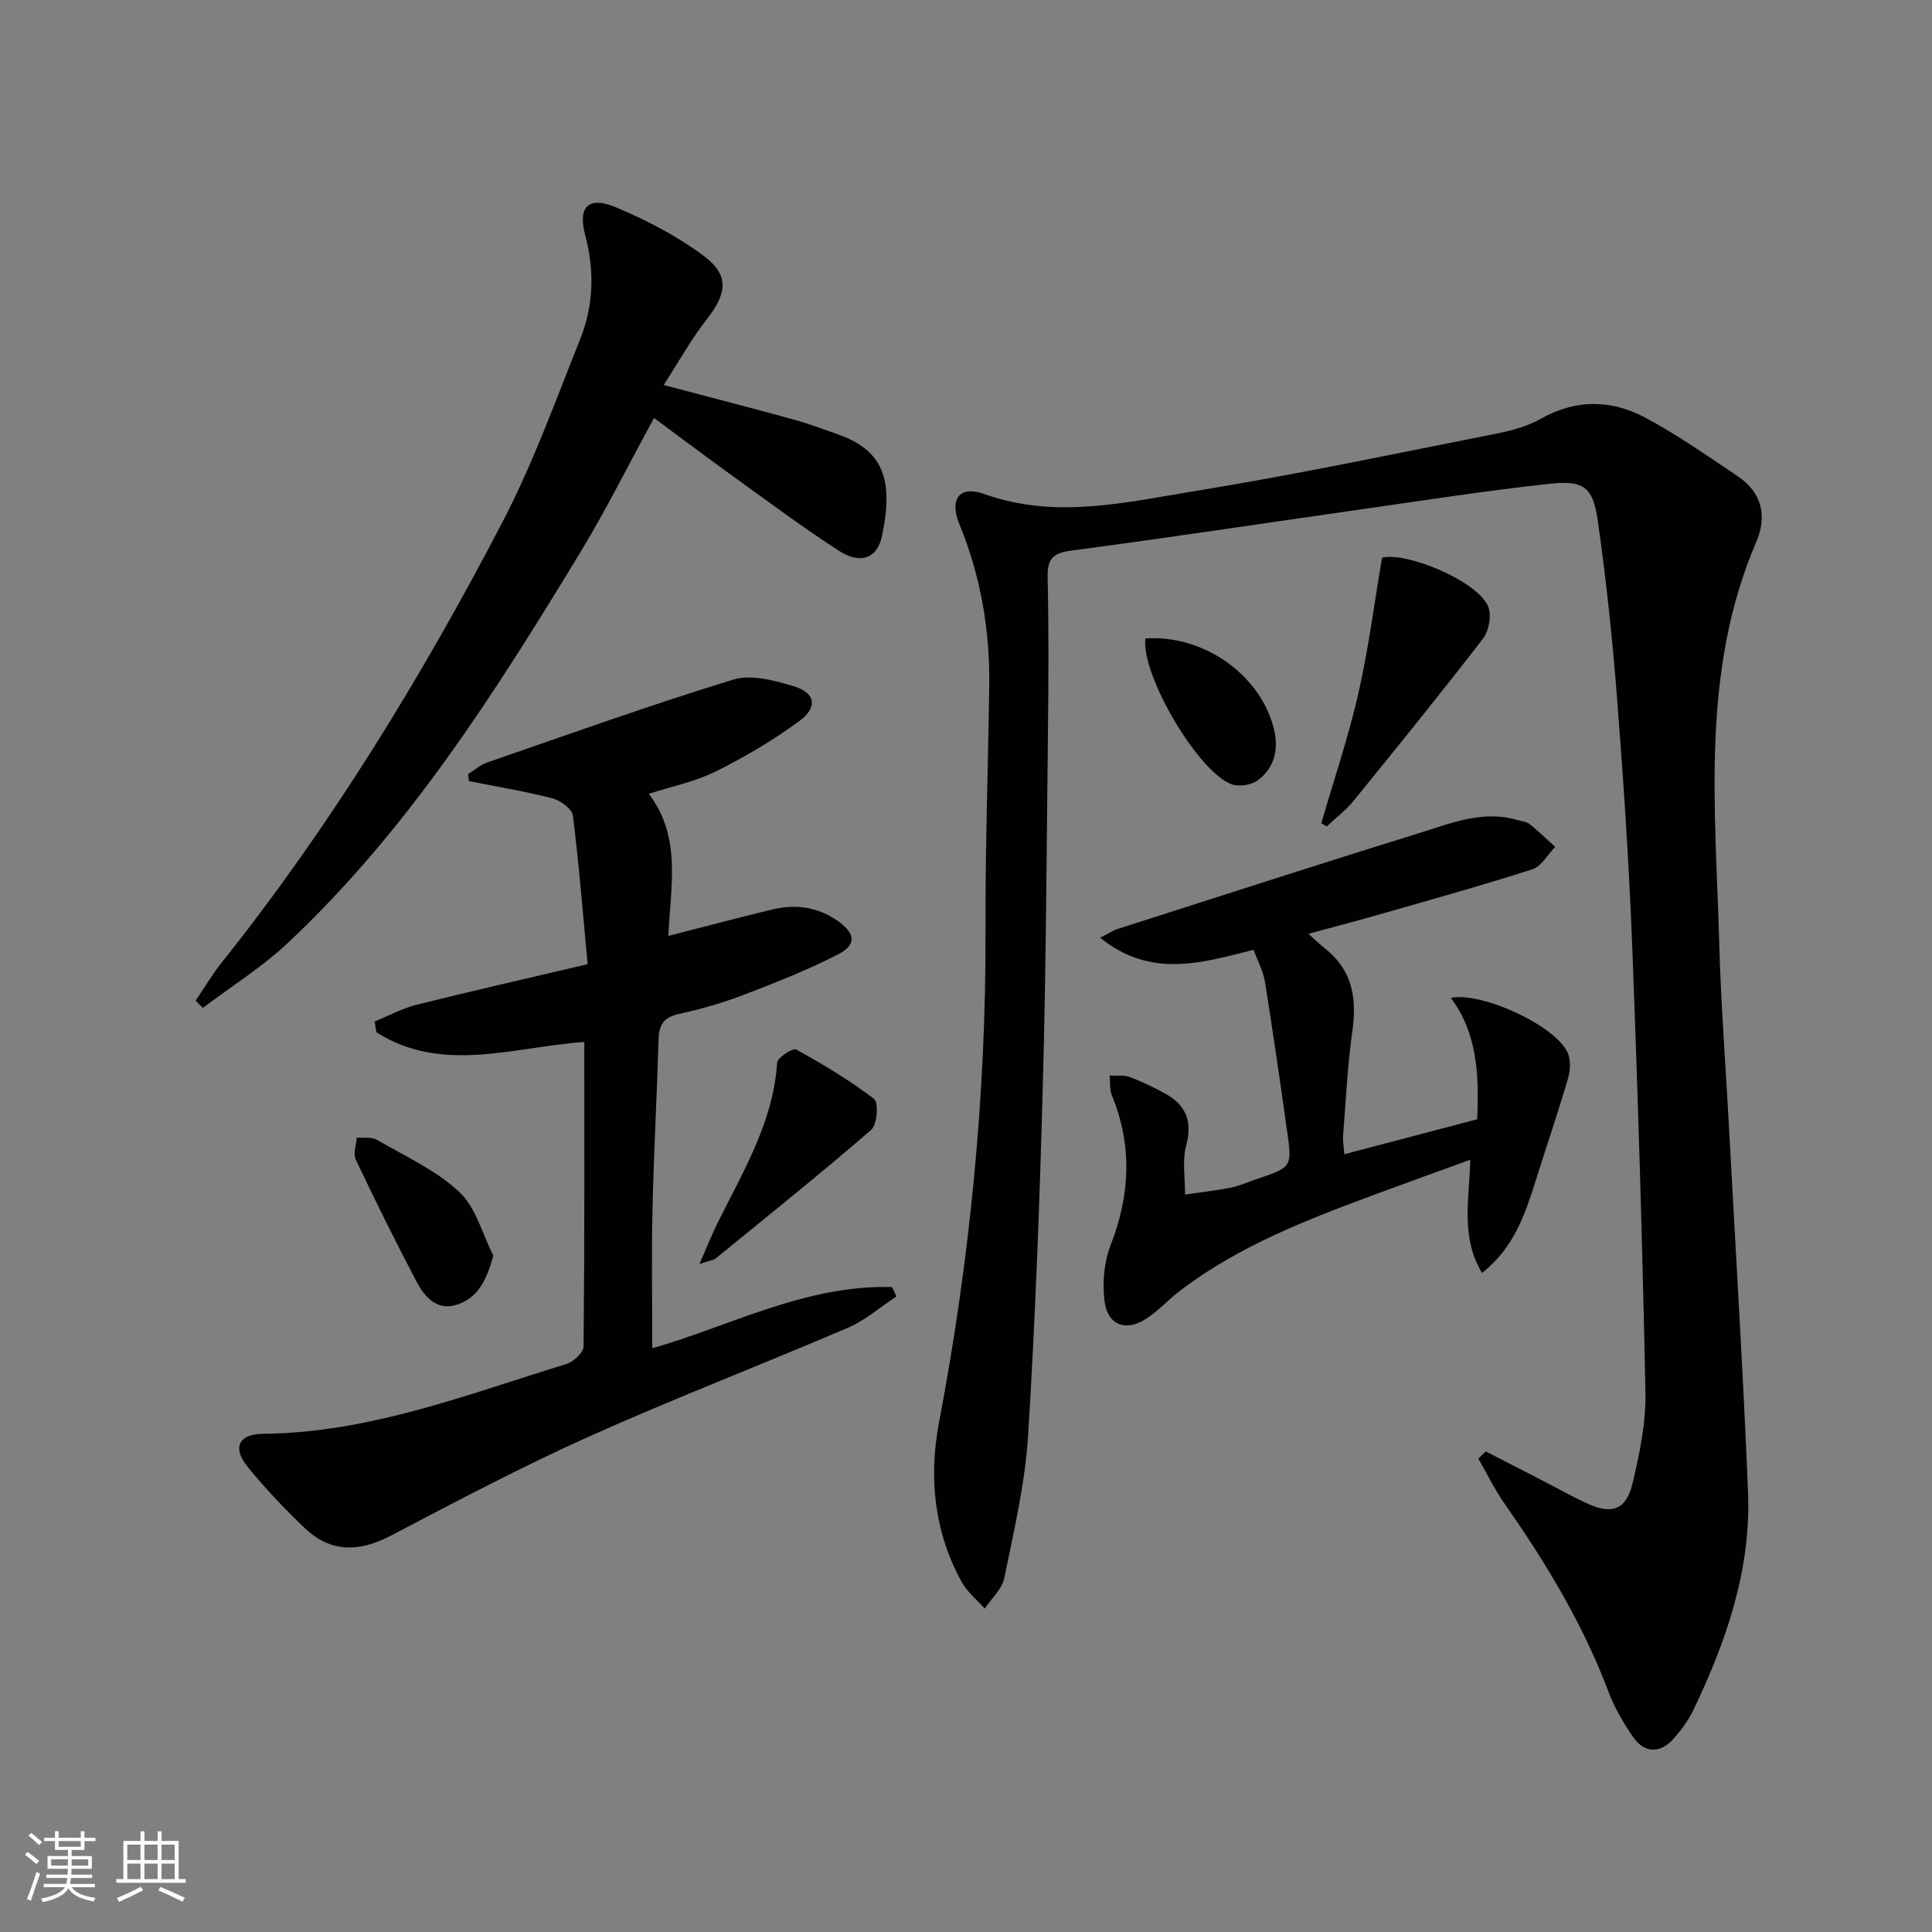
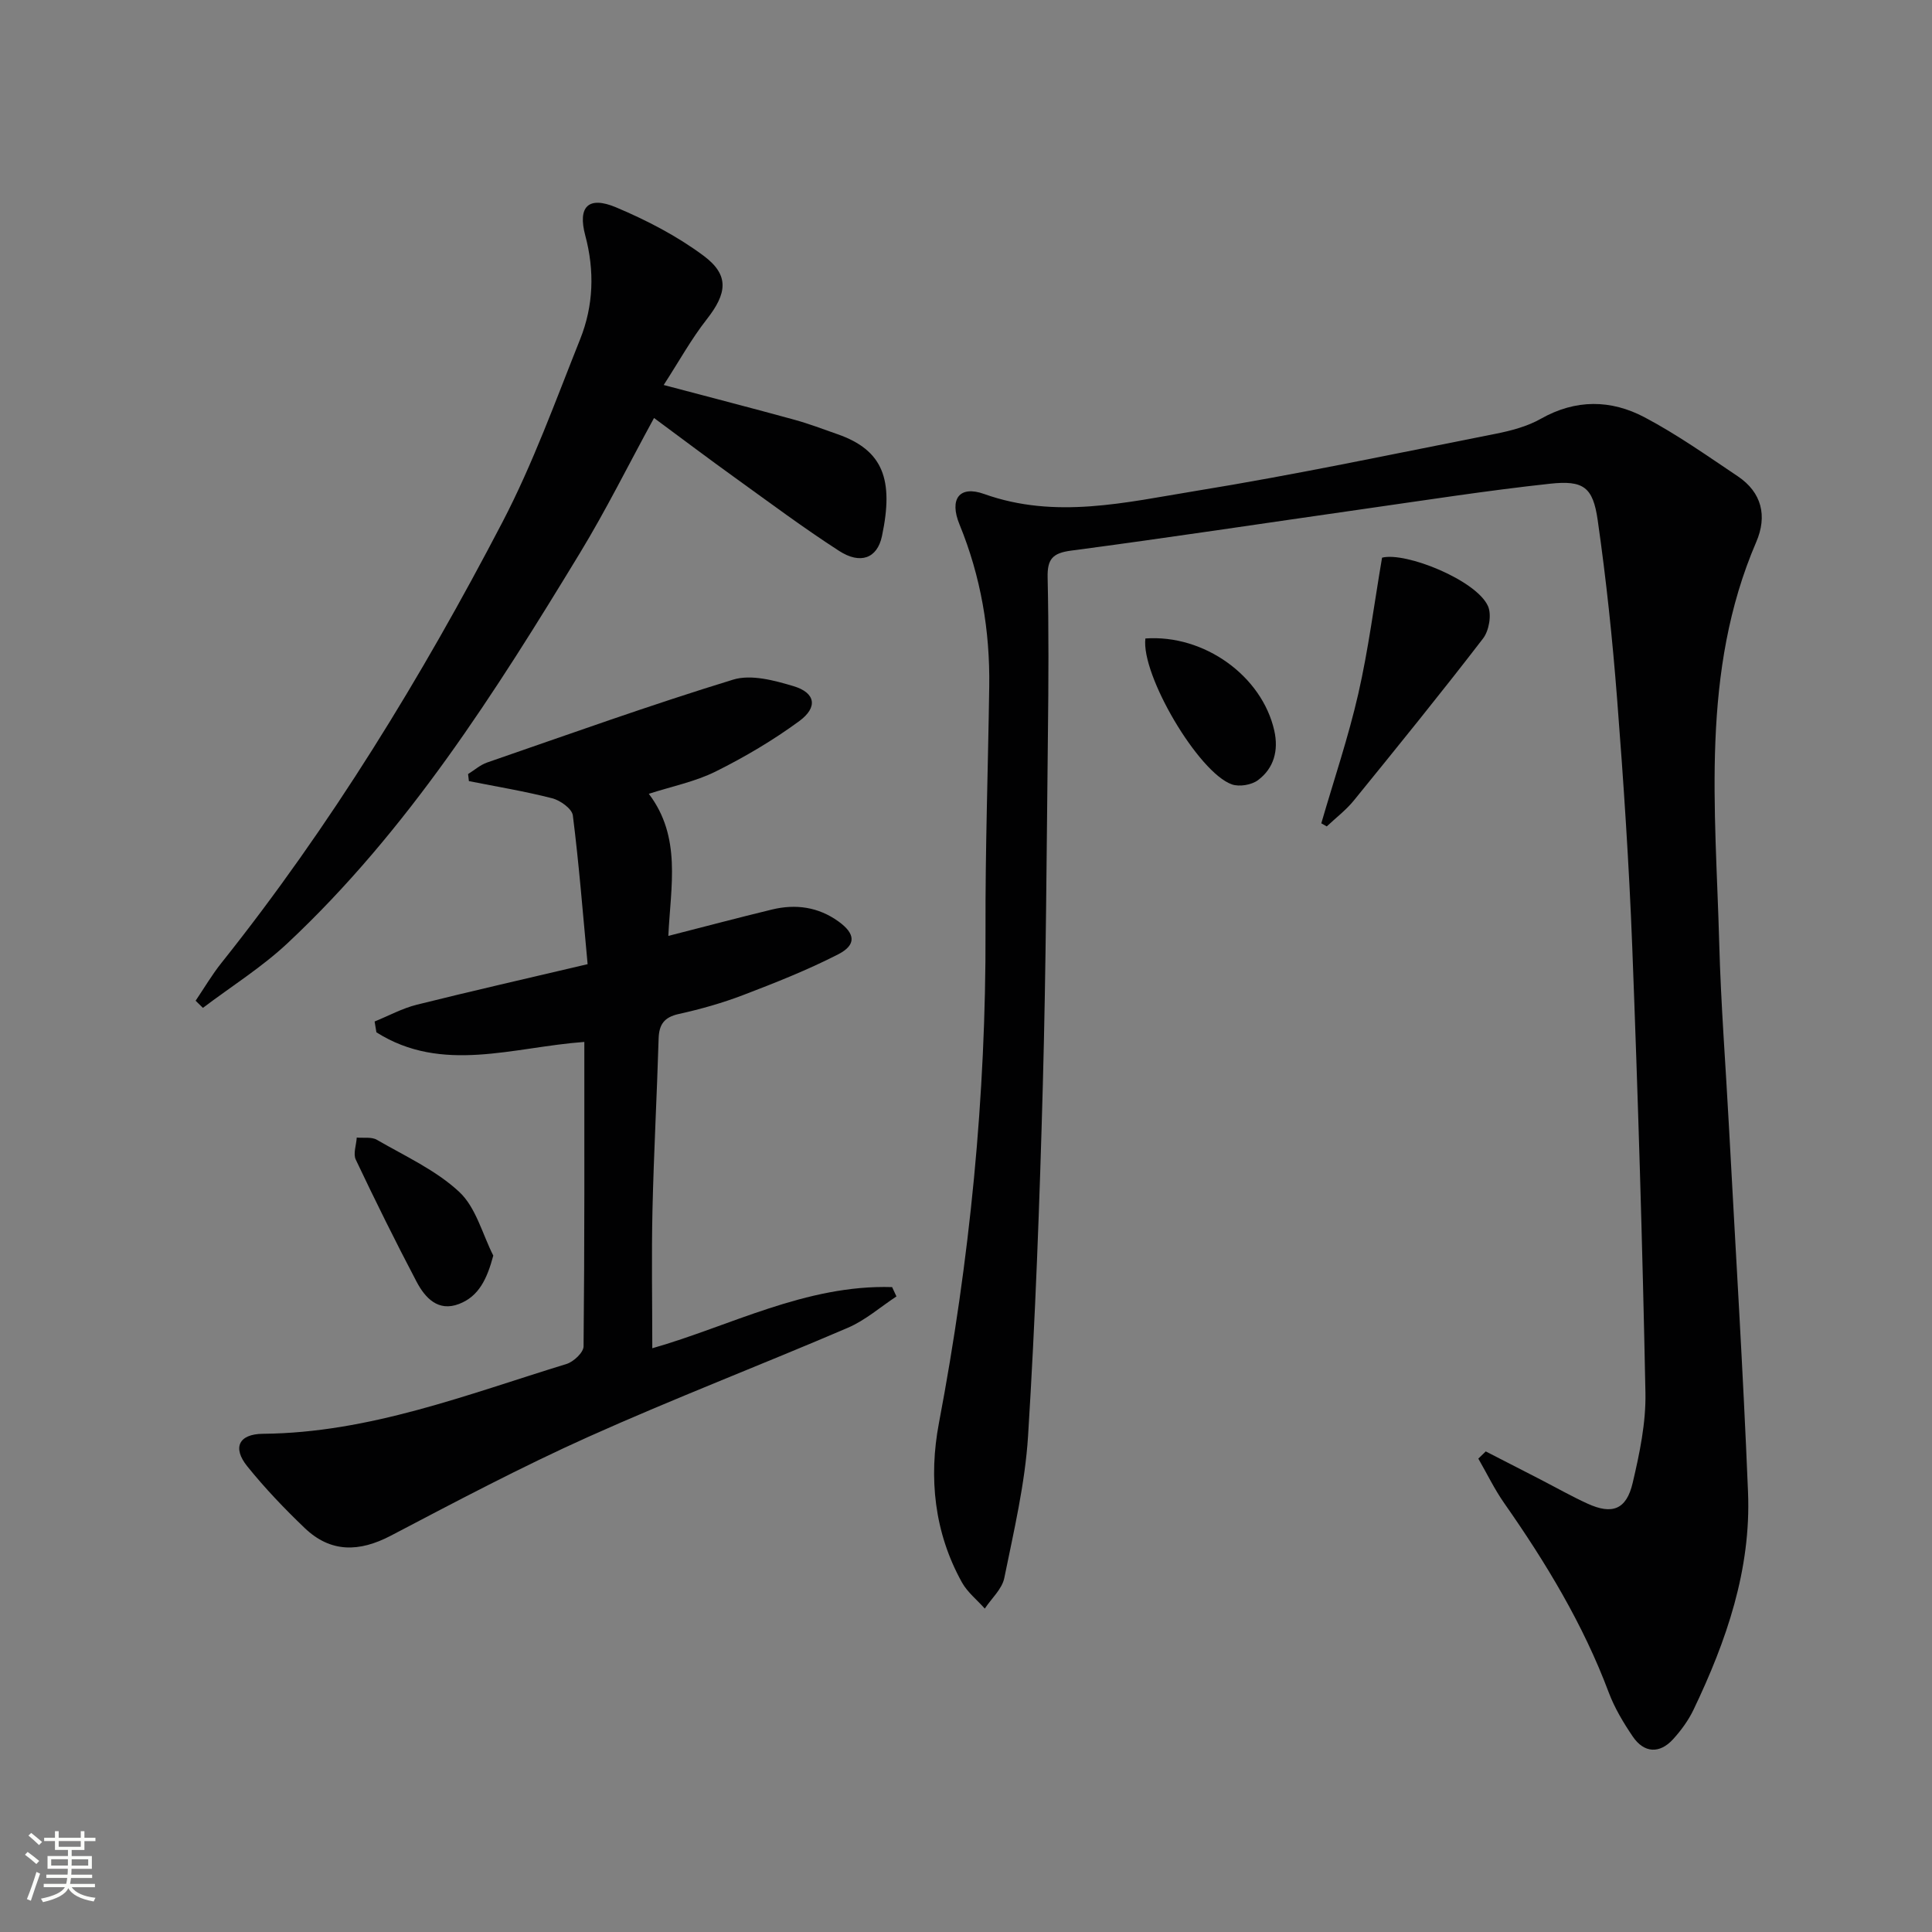
<svg xmlns="http://www.w3.org/2000/svg" enable-background="new 0 0 400 400" viewBox="0 0 400 400">
  <rect x="0" y="0" width="400" height="400" fill="#808080" stroke="none" />
  <path d="m5.17 384 .55-.58c.85.61 1.65 1.24 2.4 1.87l-.59.64c-.83-.73-1.62-1.38-2.36-1.93m1.22 9.53-.82-.34c.71-1.76 1.37-3.64 1.98-5.63.24.13.5.25.76.36-.6 1.67-1.24 3.54-1.92 5.61m-.5-13.5.57-.54c.56.44 1.31 1.06 2.26 1.87l-.64.64c-.68-.66-1.41-1.32-2.19-1.97m3.25.46h2.24v-1.36h.77v1.36h4.57v-1.36h.76v1.36h2.28v.69h-2.28v1.84h-2.64v1.26h4.18v2.64h-4.21c0 .45-.02.86-.05 1.21h4.32v.69h-4.38c-.04.34-.1.75-.19 1.22h5.15v.69h-4.82c.87 1.19 2.51 1.92 4.93 2.19-.17.31-.3.57-.37.76-2.77-.49-4.52-1.41-5.26-2.76-.56 1.26-2.3 2.23-5.24 2.9-.12-.24-.26-.48-.43-.72 2.73-.55 4.38-1.34 4.96-2.38h-4.38v-.69h4.65c.1-.38.17-.79.21-1.22h-4.32v-.69h4.4c.03-.34.05-.75.05-1.21h-4.2v-2.64h4.23v-1.26h-2.69v-1.84h-2.24zm1.46 4.46v1.29h3.45c.01-.4.02-.57.01-.53v-.32-.45h-3.46zm1.55-2.59h4.57v-1.19h-4.57zm6.11 2.59h-3.42v.77c-.01.19-.01.37-.02.53h3.44z" fill="#fbfcfa" />
-   <path d="m32.63 379.16h.82v1.98h3.54v7.89h1.46v.78h-14.37v-.78h1.46v-7.89h3.55v-1.98h.82v1.98h2.73v-1.98zm-3.49 11.48.5.73c-1.61.82-3.28 1.63-5 2.41-.13-.27-.28-.55-.44-.82 1.75-.72 3.4-1.49 4.94-2.32m-2.78-5.55h2.73v-3.18h-2.73zm0 3.95h2.73v-3.2h-2.73zm3.54-3.95h2.73v-3.18h-2.73zm0 3.95h2.73v-3.2h-2.73zm7.89 4.68c-1.84-.92-3.51-1.7-5.02-2.32l.45-.73c1.89.8 3.57 1.55 5.04 2.23zm-1.62-11.81h-2.73v3.18h2.73zm-2.73 7.13h2.73v-3.2h-2.73z" fill="#fbfcfa" />
  <g fill="#010102">
    <path d="m307.61 300.5c3.77 1.93 7.54 3.86 11.3 5.8 3.26 1.68 6.44 3.49 9.77 5.01 5.09 2.33 8.04 1.26 9.34-4.26 1.44-6.11 2.77-12.46 2.65-18.68-.61-30.77-1.55-61.54-2.73-92.3-.66-17.11-1.8-34.21-3.13-51.29-.96-12.41-2.26-24.81-4.03-37.13-.98-6.81-2.94-8.25-9.87-7.5-13.03 1.41-26 3.44-38.98 5.29-20.06 2.86-40.09 5.91-60.17 8.56-3.87.51-4.94 1.78-4.86 5.56.24 10.83.19 21.67.06 32.5-.27 24.15-.39 48.3-1.05 72.44-.66 24.27-1.55 48.56-3.06 72.79-.62 9.87-2.94 19.67-4.92 29.41-.46 2.29-2.65 4.24-4.04 6.34-1.6-1.8-3.59-3.37-4.73-5.42-5.75-10.34-6.9-21.71-4.77-32.96 6.4-33.75 9.77-67.71 9.65-102.07-.06-16.81.53-33.62.77-50.44.17-11.59-1.74-22.8-6.16-33.58-2.14-5.21-.06-8.14 5.09-6.3 14.8 5.29 29.35 1.73 43.79-.62 20.79-3.38 41.41-7.75 62.08-11.83 3.23-.64 6.58-1.52 9.41-3.12 7.21-4.08 14.51-3.98 21.46-.31 6.72 3.55 12.98 7.98 19.31 12.22 5 3.36 6.12 8.25 3.83 13.58-11.58 26.91-8.43 55.15-7.67 83.16.34 12.63 1.34 25.25 2.01 37.87 1.35 25.24 2.93 50.47 3.95 75.72.65 15.99-4.46 30.78-11.27 45.01-1.06 2.22-2.58 4.31-4.25 6.14-2.78 3.05-6 2.88-8.33-.54-1.95-2.87-3.78-5.93-4.99-9.15-5.3-14.14-13.03-26.89-21.64-39.19-2.03-2.9-3.58-6.14-5.36-9.22.54-.51 1.04-1 1.54-1.49z" />
    <path d="m121.66 199.62c-1-10.68-1.79-20.77-3.06-30.8-.18-1.38-2.59-3.11-4.26-3.54-5.68-1.46-11.49-2.41-17.26-3.56-.06-.49-.11-.97-.17-1.46 1.31-.81 2.52-1.9 3.94-2.39 16.94-5.85 33.81-11.91 50.94-17.16 3.72-1.14 8.53.16 12.53 1.36 4.51 1.36 5.06 4.35 1.18 7.21-5.42 3.98-11.3 7.45-17.32 10.45-4.25 2.11-9.08 3.08-13.85 4.62 6.81 8.98 4.53 19.09 4.04 29.42 7.44-1.9 14.43-3.76 21.45-5.46 4.91-1.19 9.59-.55 13.78 2.47 3.49 2.51 3.76 4.84-.06 6.8-6.32 3.24-12.97 5.87-19.61 8.41-4.33 1.66-8.85 2.94-13.38 3.94-3.03.67-4.1 2.15-4.19 5.11-.35 11.81-1 23.6-1.27 35.41-.22 9.46-.04 18.93-.04 28.69 15.96-4.53 31.77-13.21 49.65-12.66.3.64.6 1.29.9 1.93-3.34 2.2-6.44 4.94-10.06 6.49-17.85 7.66-36.01 14.63-53.72 22.58-13.9 6.24-27.41 13.39-40.91 20.47-6.53 3.42-12.46 3.56-17.85-1.61-4.19-4.01-8.23-8.24-11.87-12.76-3.11-3.86-1.76-6.69 3.27-6.73 22.03-.19 42.24-8.14 62.82-14.45 1.47-.45 3.53-2.38 3.54-3.64.22-20.97.16-41.95.16-63.04-14.71 1.06-29.42 6.64-43.05-1.99-.12-.75-.25-1.49-.37-2.24 2.91-1.18 5.73-2.73 8.75-3.48 11.42-2.85 22.89-5.45 35.35-8.39z" />
-     <path d="m227.77 194.15c1.9-.96 2.71-1.52 3.6-1.81 20.69-6.62 41.35-13.32 62.1-19.74 6.74-2.08 13.5-5 20.87-2.78.79.24 1.74.29 2.33.78 1.85 1.49 3.56 3.15 5.32 4.74-1.56 1.59-2.85 4.03-4.74 4.64-10.23 3.3-20.6 6.17-30.93 9.14-4.9 1.41-9.83 2.69-15.43 4.22 1.53 1.35 2.45 2.25 3.45 3.04 5.63 4.44 6.62 10.23 5.66 17.02-1.02 7.22-1.36 14.53-1.93 21.81-.09 1.11.15 2.25.27 3.76 9.32-2.46 18.38-4.84 27.5-7.24.37-9.09.12-17.64-5.46-25.14 6.62-1.27 21.87 5.9 24.22 11.44.64 1.5.52 3.62.04 5.25-2.05 6.99-4.4 13.89-6.59 20.84-2.24 7.1-4.51 14.16-11.21 19.43-4.53-7.56-2.59-15.18-2.45-23.43-6.56 2.39-12.83 4.63-19.08 6.95-14.34 5.31-28.64 10.75-40.97 20.14-2.37 1.81-4.42 4.07-6.89 5.73-4.27 2.86-8.13 1.5-8.77-3.57-.47-3.76-.11-8.04 1.26-11.56 4.05-10.42 4.52-20.61.27-31.01-.5-1.23-.33-2.74-.47-4.11 1.39.08 2.9-.16 4.15.3 2.48.91 4.88 2.09 7.21 3.35 4.38 2.36 5.85 5.72 4.49 10.82-.85 3.18-.21 6.76-.24 10.16 3.16-.46 6.34-.81 9.47-1.43 1.78-.35 3.47-1.14 5.2-1.72 7.46-2.5 7.52-2.5 6.46-9.99-1.46-10.33-2.94-20.66-4.6-30.96-.36-2.21-1.5-4.29-2.34-6.57-10.75 2.69-21.22 6-31.77-2.5z" />
    <path d="m40.5 207.19c1.78-2.63 3.39-5.39 5.37-7.86 22.59-28.33 41.41-59.12 58.12-91.16 6.34-12.15 11.03-25.19 16.13-37.96 2.76-6.91 3.01-14.14 1.05-21.47-1.59-5.96.64-8.22 6.38-5.81 6.34 2.67 12.63 5.93 18.12 10.02 5.41 4.03 4.85 7.81.64 13.18-3.2 4.08-5.73 8.69-8.9 13.58 9.79 2.59 18.42 4.82 27.02 7.18 3.03.83 5.98 1.96 8.95 3 9.47 3.3 11.7 9.4 9.22 21.11-.98 4.64-4.49 5.89-8.87 3.06-7.39-4.77-14.46-10.05-21.6-15.19-5.38-3.87-10.68-7.86-16.72-12.33-5.32 9.74-9.95 19.09-15.35 27.97-17.55 28.87-35.62 57.43-60.53 80.77-5.34 5-11.65 8.95-17.52 13.39-.52-.5-1.02-.99-1.51-1.48z" />
    <path d="m273.56 170.46c2.59-8.93 5.59-17.77 7.66-26.82 2.09-9.15 3.27-18.51 4.92-28.18 4.88-1.25 19.57 4.67 21.94 10.05.78 1.78.21 5.07-1.03 6.68-8.71 11.33-17.72 22.43-26.74 33.53-1.62 2-3.73 3.6-5.62 5.38-.38-.21-.75-.42-1.13-.64z" />
-     <path d="m144.82 261.69c1.63-3.71 2.57-6.1 3.71-8.4 5.26-10.66 11.56-20.91 12.37-33.29.07-1.05 3.26-3.08 3.92-2.72 5.58 3.08 11.1 6.38 16.15 10.24.96.74.65 5.32-.58 6.39-10.52 9.1-21.39 17.81-32.18 26.61-.46.38-1.18.43-3.39 1.17z" />
    <path d="m102.13 259.96c-1.3 4.83-2.98 8.43-7.09 10.01-4.33 1.67-7.02-1.25-8.79-4.6-4.38-8.33-8.56-16.78-12.59-25.28-.58-1.22.11-3.03.2-4.57 1.41.13 3.07-.18 4.18.47 5.83 3.38 12.2 6.27 17.03 10.77 3.47 3.22 4.79 8.72 7.06 13.2z" />
    <path d="m237.14 132.19c12.19-.87 24.15 7.77 26.69 19.09.91 4.07-.06 7.77-3.39 10.25-1.32.99-3.85 1.41-5.39.87-6.92-2.43-18.83-22.66-17.91-30.21z" />
  </g>
</svg>